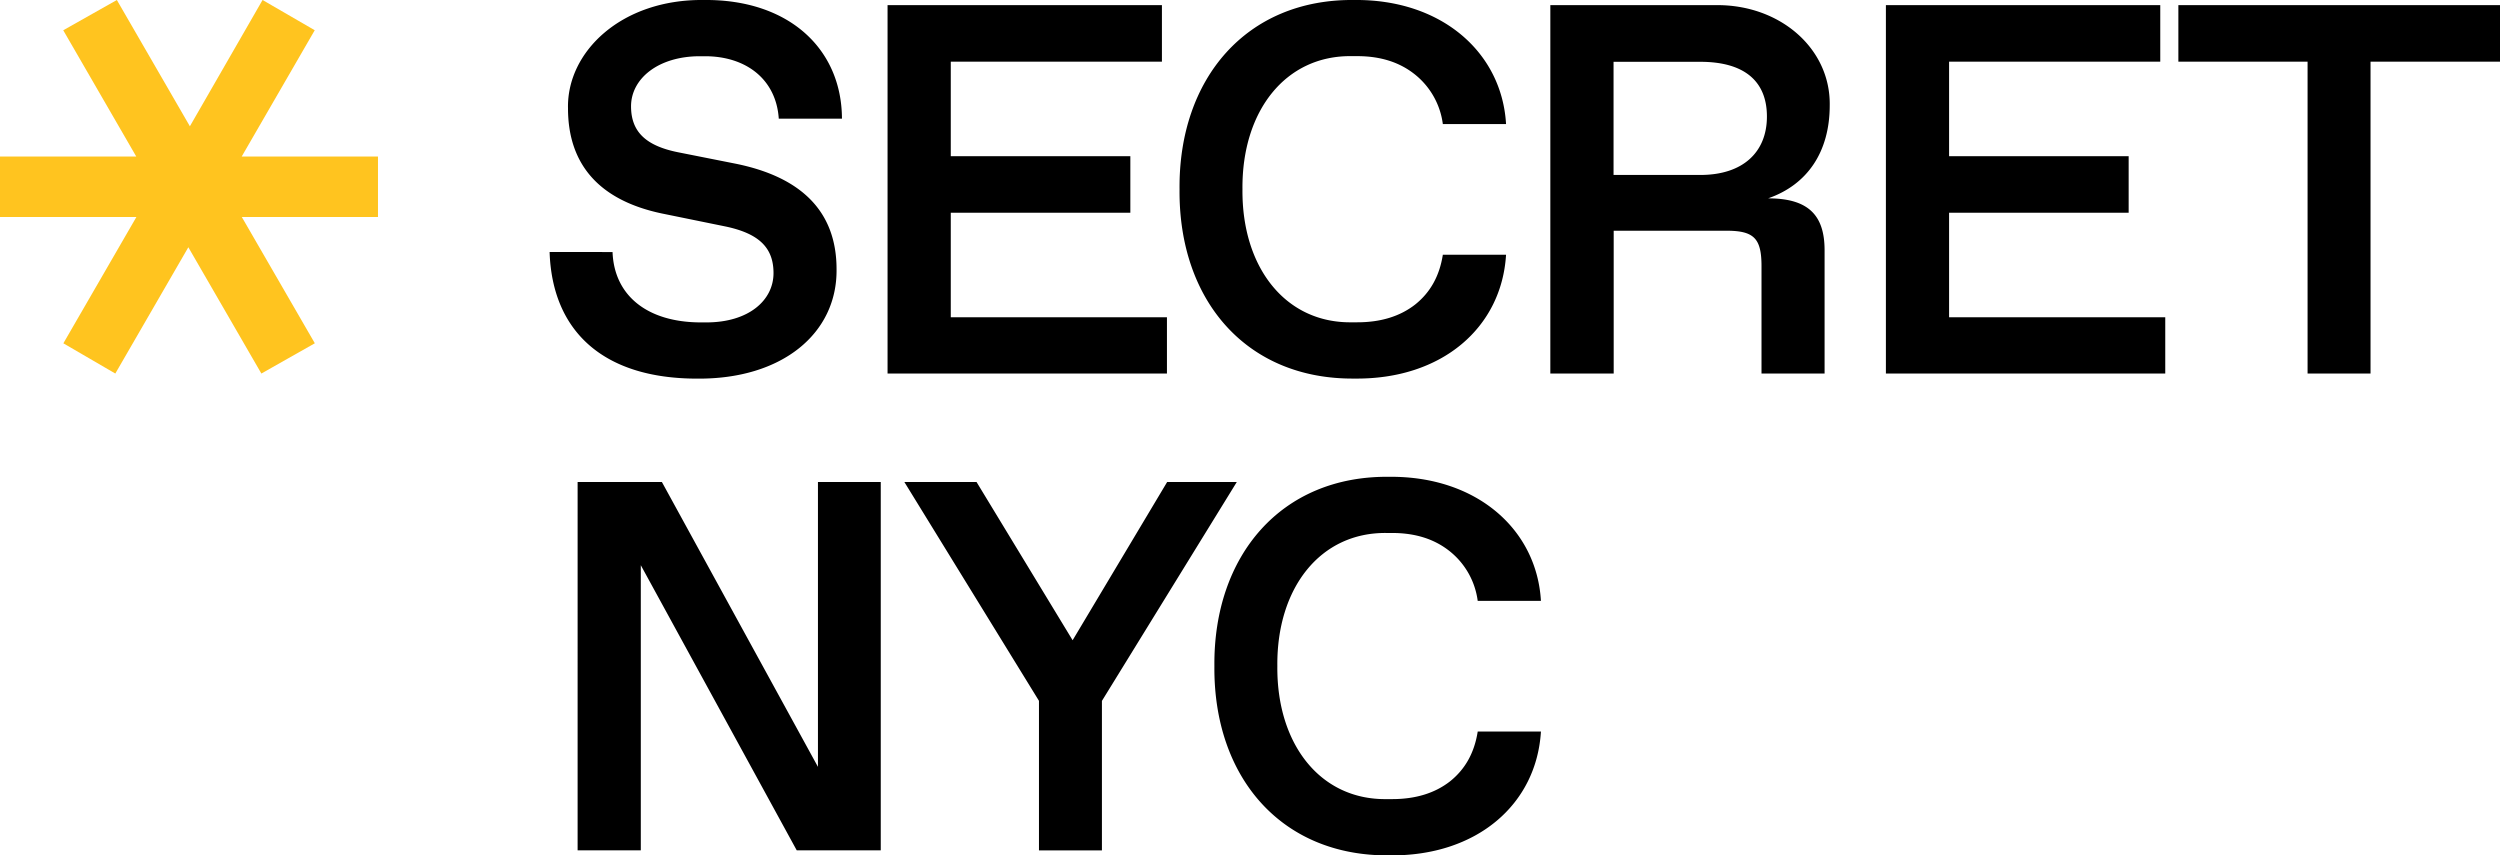
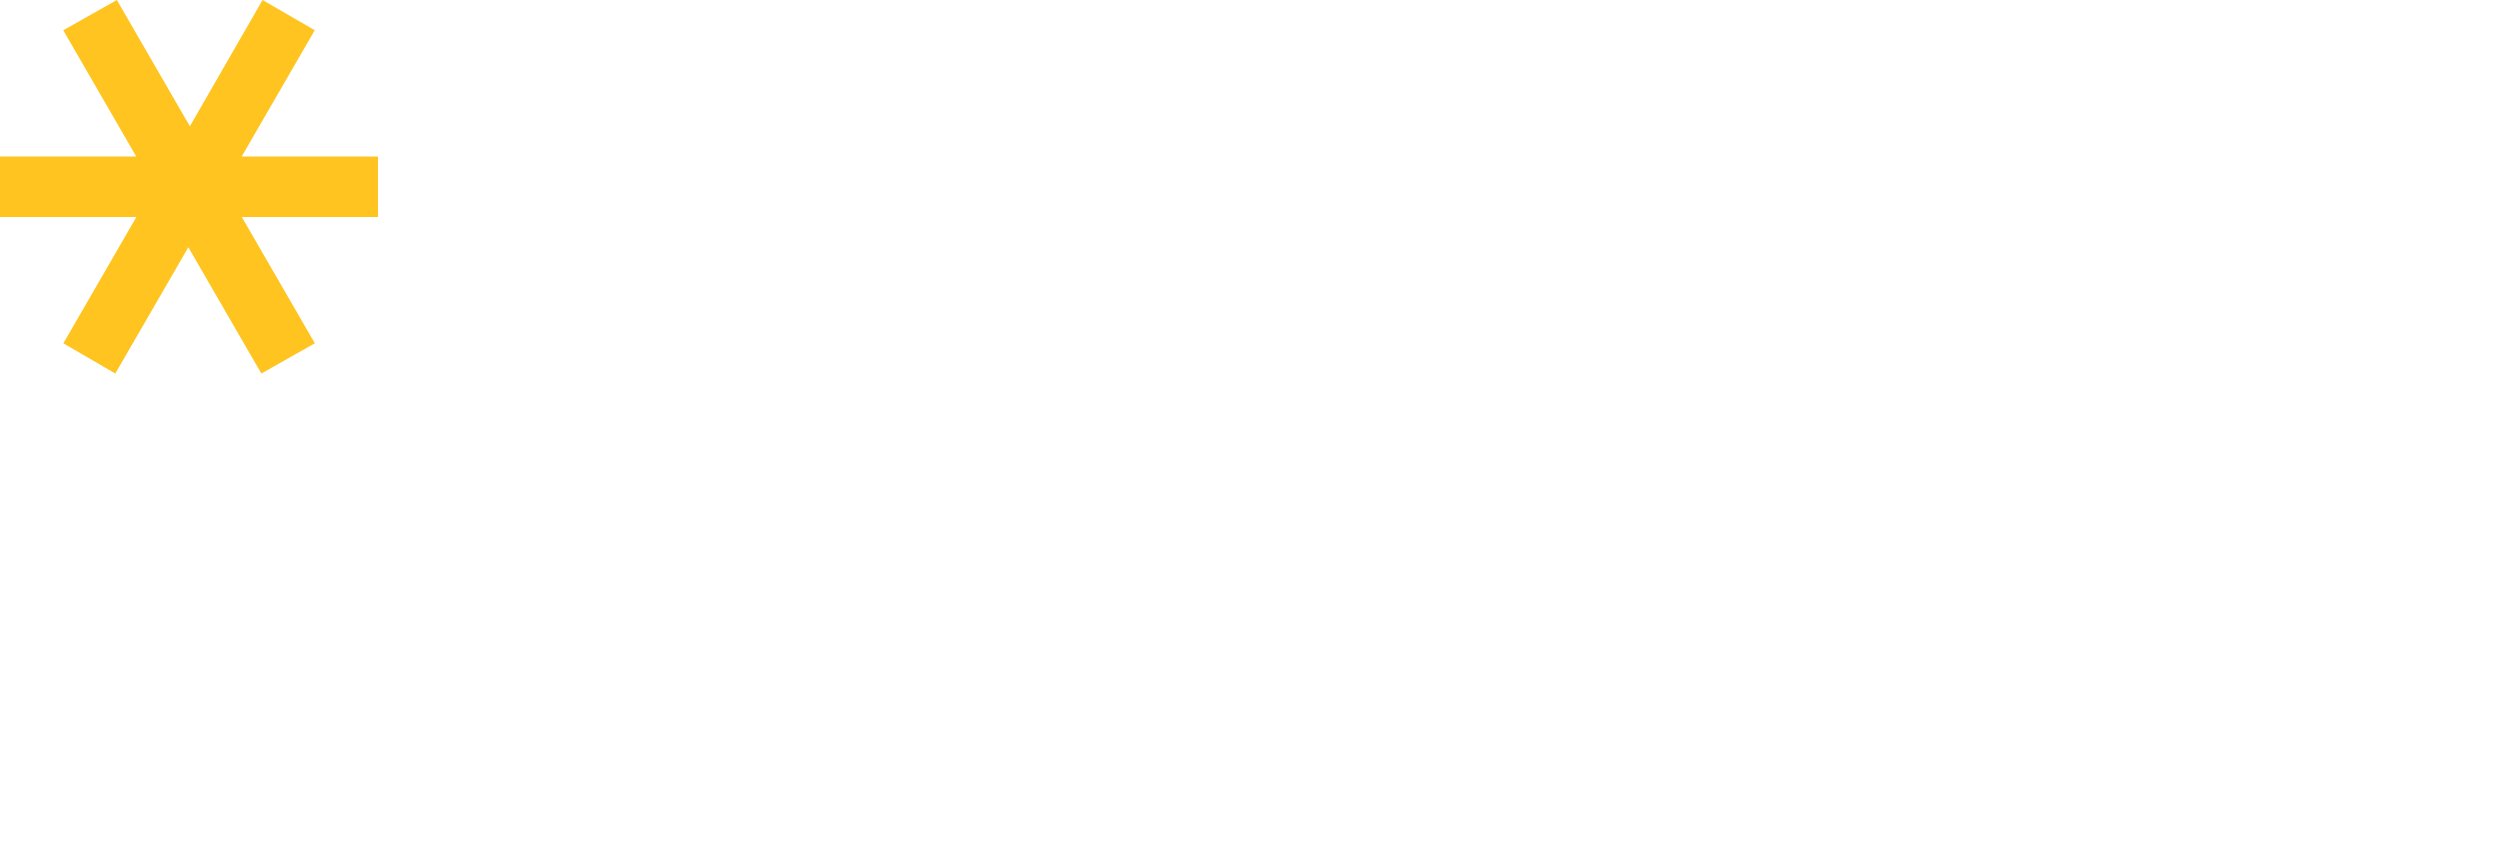
<svg xmlns="http://www.w3.org/2000/svg" data-name="Layer 1" viewBox="0 0 855.8 292.85">
-   <path d="M209.69 86.28c.53 14.68 11.61 24.09 30.34 24.09h1.76c14.51 0 23-7.56 23-16.88 0-8.53-4.75-13.55-16.62-16l-21.54-4.4c-21.38-4.48-32.19-16.7-32.19-36C194 17.77 212.68-.35 241 0c29-.27 47.13 16.7 47.22 40.62h-21.63c-.88-13.45-11.17-21.37-25.24-21.37h-1.76c-14.25 0-23.57 7.66-23.57 17.15 0 8.8 5.19 13.55 16.18 15.74L251.64 56c22.42 4.49 34.73 16.18 34.73 36.15.27 21.9-18.55 37.72-47.75 37.46-32.18 0-49.6-16.27-50.48-43.35Zm94.14-84.52h93.92v19.35h-72.28v32.36h61.47v19.35h-61.47v35.79h74v19.26h-95.64ZM463.66 0c29.9-.27 50.48 18 51.89 42.47h-21.64a26 26 0 0 0-9.58-17c-5.19-4.14-11.7-6.25-19.7-6.25h-1.85c-22.69-.35-37.72 18.74-37.46 45.56-.26 26.82 14.77 45.9 37.46 45.55h1.85q12 0 19.79-6.07c5.19-4.13 8.35-9.76 9.49-17.06h21.64c-1.5 24.89-21.9 42.74-51.89 42.39-37.11.35-60.24-26.91-59.88-64.81C403.42 27.09 426.55-.43 463.66 0m67.05 1.76h56.64c22-.26 39.31 14.87 39 34.3 0 15.92-7.65 27.18-21.1 31.84 13.72 0 19.34 5.71 19.34 17.76v42.21H603V91.11c0-9.5-2.55-12.13-12-12.13h-38.6v48.89h-21.69Zm51.36 58.13c14.51 0 22.78-7.74 22.78-20s-7.92-18.73-22.78-18.73h-29.72v38.73Zm63.51-58.13h93.92v19.35h-72.29v32.36h61.47v19.35h-61.47v35.79h74v19.26h-95.63Zm144.35 19.35H745.7V1.76h110.1v19.35h-44.32v106.76h-21.55ZM301.5 165v126.09h-28.76l-53.38-97.61v97.61h-21.63V165h28.85L280 262.51V165Zm121.88 0-46.17 74.93v51.18h-21.55v-51.2L309.58 165h24.71l32.89 54.17L399.54 165Zm52.22-1.78c29.9-.26 50.48 18 51.89 42.48h-21.64a26.08 26.08 0 0 0-9.58-17c-5.19-4.14-11.7-6.25-19.7-6.25h-1.85C452 182.13 437 201.21 437.26 228c-.26 26.82 14.77 45.9 37.46 45.55h1.85q12 0 19.79-6.07c5.18-4.13 8.35-9.76 9.49-17.06h21.64c-1.5 24.89-21.9 42.74-51.89 42.39-37.11.35-60.24-26.91-59.89-64.81-.35-37.69 22.78-65.22 59.89-64.78" />
  <path fill="#ffc41f" d="m21.69 117.52 25-43.23H0v-20.7h46.65l-25-43.23L40 0l25 43.23L89.88 0l17.86 10.35-25 43.23h46.65v20.7H82.77l25 43.23-18.3 10.36-25-43.23-25 43.23Z" />
</svg>